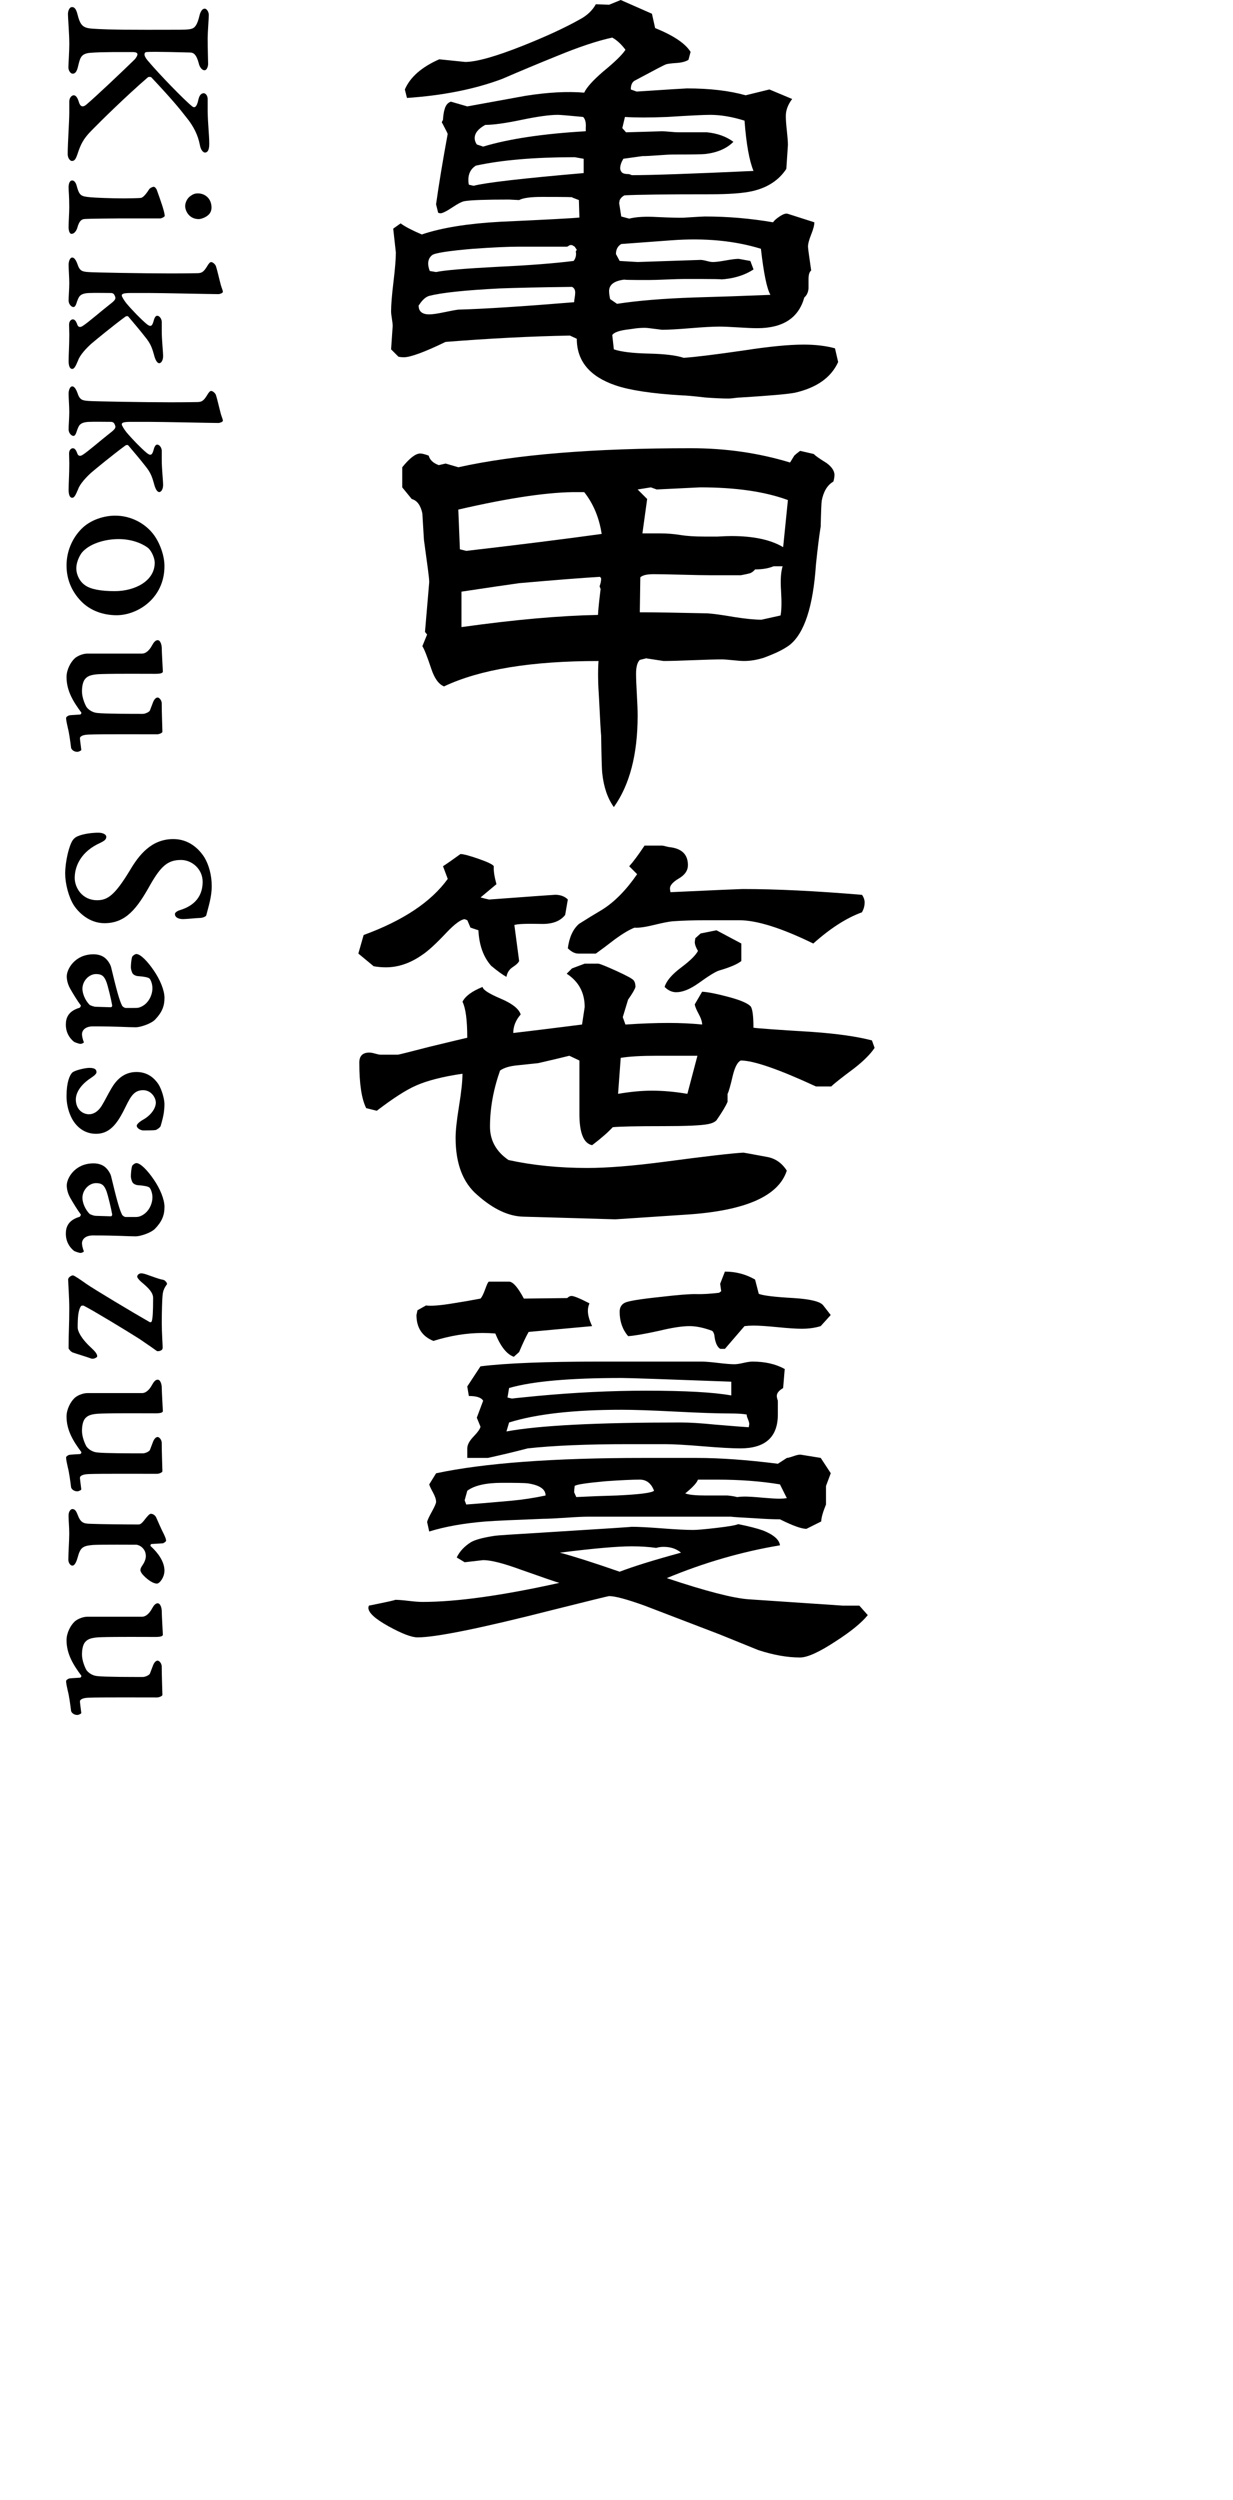
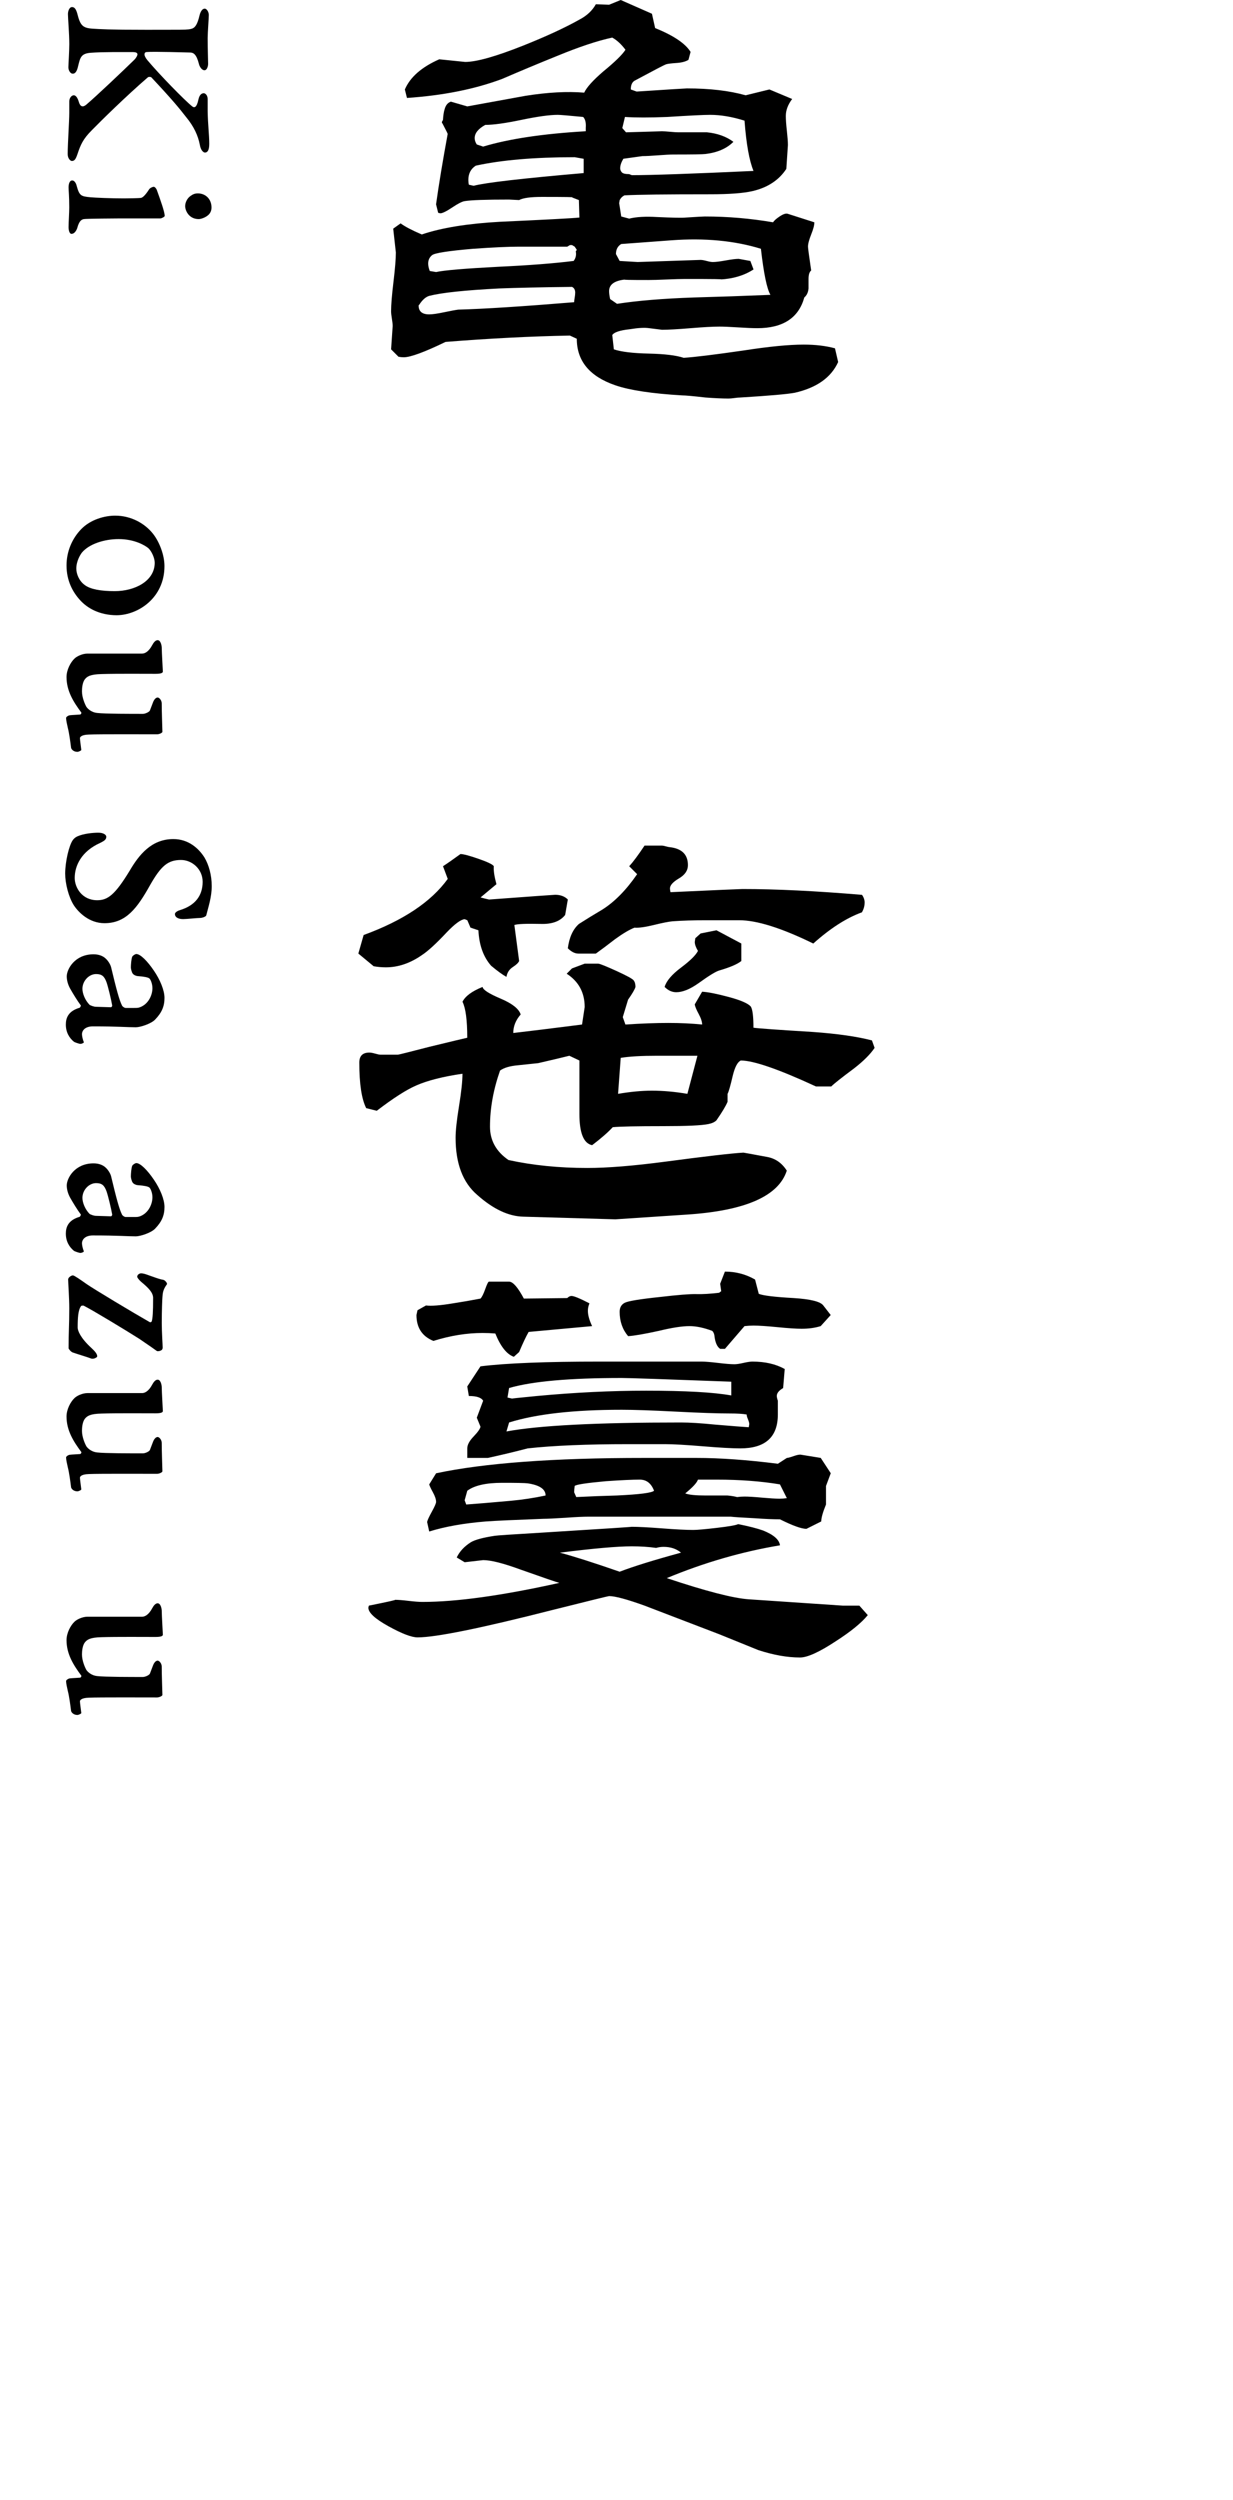
<svg xmlns="http://www.w3.org/2000/svg" id="_レイヤー_1" version="1.1" viewBox="0 0 76 154">
  <path d="M51.662,22.303c-.435.957-1.327,1.587-2.674,1.892-.456.086-1.576.184-3.359.293-.087,0-.207.01-.359.032-.153.021-.272.032-.359.032-.37,0-.848-.021-1.435-.065-.761-.088-1.239-.13-1.435-.13-1.848-.109-3.218-.315-4.109-.62-1.587-.543-2.38-1.5-2.38-2.869l-.424-.196c-2.392.044-4.946.175-7.664.391-1.304.631-2.163.946-2.576.946-.109,0-.217-.011-.326-.032l-.456-.456.098-1.435c0-.108-.016-.261-.049-.456-.033-.196-.049-.348-.049-.457,0-.391.049-.994.147-1.81s.147-1.418.147-1.81l-.163-1.467.456-.326c.261.195.696.423,1.304.684,1.217-.412,2.826-.673,4.826-.782,2.848-.13,4.478-.217,4.891-.261l-.032-1.076-.424-.163c.217-.021-.403-.032-1.859-.032-.696,0-1.163.065-1.402.195-.37-.021-.576-.032-.62-.032-1.435,0-2.348.032-2.739.098-.152.022-.408.152-.766.391-.359.24-.603.359-.734.359l-.13-.032-.13-.522c.174-1.239.413-2.685.717-4.337,0-.021-.109-.239-.326-.652l-.032-.032c0-.066.021-.119.065-.163.021-.304.054-.522.098-.652.065-.261.196-.424.391-.489l1.011.293c1.195-.217,2.391-.435,3.587-.652,1.37-.217,2.576-.282,3.62-.195.152-.327.543-.761,1.174-1.305.718-.587,1.174-1.032,1.37-1.337-.261-.347-.533-.597-.815-.75-.913.195-2.054.576-3.424,1.141-1.131.456-2.25.924-3.359,1.403-1.674.63-3.631,1.022-5.87,1.174l-.13-.522c.326-.761,1.032-1.38,2.12-1.859l1.598.163c.695,0,1.891-.337,3.587-1.011,1.413-.565,2.565-1.097,3.457-1.598.457-.239.793-.554,1.011-.946l.815.032L38.261,0l1.924.848.196.881c1.13.456,1.859.946,2.185,1.468l-.13.489c-.174.109-.424.175-.75.195-.326.022-.538.049-.636.082-.098.032-.734.364-1.908.994-.174.087-.261.272-.261.554l.359.13c1.978-.13,3.011-.195,3.098-.195,1.413,0,2.62.142,3.62.424l1.467-.359,1.402.587c-.261.348-.391.696-.391,1.044,0,.217.021.522.065.913.043.391.065.685.065.881l-.098,1.467c-.457.697-1.153,1.153-2.087,1.37-.566.13-1.435.195-2.609.195-2.718,0-4.479.022-5.283.066-.13.066-.228.163-.293.293l-.033.195c0-.021.043.251.13.815l.489.131c.435-.109,1.011-.142,1.728-.098.934.043,1.522.055,1.761.032.674-.043,1.065-.066,1.174-.066,1.413,0,2.815.12,4.207.359.065-.108.206-.233.424-.375.217-.141.38-.19.489-.147l1.631.522c0,.175-.065.424-.196.75-.13.327-.196.576-.196.75,0,.087.065.576.196,1.467-.109.088-.163.261-.163.522v.587c-.022.24-.109.425-.261.554-.348,1.261-1.316,1.892-2.902,1.892-.261,0-.652-.016-1.174-.049-.522-.033-.902-.049-1.141-.049-.414,0-1.011.033-1.794.098-.783.065-1.37.098-1.761.098l-.783-.098c-.283-.043-.685-.021-1.206.065-.609.066-.968.186-1.076.359l.098.881c.456.152,1.174.239,2.152.26.978.022,1.696.109,2.152.261.673-.043,1.913-.195,3.717-.456,1.543-.239,2.772-.359,3.685-.359.718,0,1.358.077,1.924.229l.196.848v-.002h0ZM35.455,18.031c0-.174-.065-.293-.195-.358-1.913.022-3.414.055-4.5.097-2.109.109-3.544.261-4.305.457-.218.065-.424.25-.62.554l-.033.032c0,.37.217.554.652.554.196,0,.5-.043.913-.13.413-.086.706-.141.881-.163,1.587-.043,3.967-.196,7.141-.457,0-.065.011-.157.033-.277.021-.119.032-.223.032-.31h.001ZM35.553,15.39l-.13-.195-.163-.098h-.13l-.163.098h-2.967c-.652,0-1.598.043-2.837.13-1.522.13-2.364.261-2.527.391-.163.13-.244.304-.244.521,0,.13.032.283.098.457l.391.065c.478-.108,1.761-.217,3.848-.326,1.87-.087,3.413-.206,4.631-.359.13-.174.174-.369.13-.587l.065-.098h-.002ZM35.977,10.662v-.88l-.554-.098c-2.478,0-4.511.174-6.098.522-.305.195-.457.489-.457.88,0,.109.011.207.033.293l.293.066c.739-.195,3-.456,6.783-.783ZM36.107,7.857c.021-.304-.033-.522-.163-.652-.892-.086-1.413-.13-1.565-.13-.5,0-1.245.103-2.234.309-.99.207-1.734.31-2.234.31-.435.24-.652.511-.652.815,0,.13.043.261.13.391l.391.131c1.587-.478,3.696-.794,6.326-.946v-.229h.001ZM47.488,18.162c-.218-.369-.413-1.315-.587-2.837-1.63-.5-3.468-.674-5.511-.522l-3.098.229c-.217.13-.326.337-.326.619l.228.424,1.109.066,3.881-.13c.087,0,.212.022.375.065.163.044.288.066.375.066.174,0,.44-.033.799-.098s.625-.098.799-.098l.718.13.196.522c-.566.37-1.251.576-2.055.619.304-.021-.413-.032-2.152-.032-.261,0-.641.012-1.141.032-.5.022-.881.033-1.142.033-1.174,0-1.642-.011-1.402-.033-.674.066-1.011.305-1.011.718,0,.13.021.293.065.489l.424.293c1.261-.195,2.837-.326,4.729-.391,1.565-.043,3.141-.097,4.728-.163h0ZM46.445,10.531c-.261-.63-.446-1.663-.554-3.098-.761-.239-1.468-.358-2.12-.358-.391,0-1.272.043-2.641.13-1.087.044-1.957.044-2.609,0l-.163.685.228.261,2.217-.065c.109,0,.277.011.506.032.228.022.396.032.505.032h1.761c.652.066,1.195.261,1.631.587-.413.414-.99.663-1.728.75-.153.021-.805.032-1.957.032-.218,0-.538.016-.962.049s-.745.049-.962.049l-1.174.163c-.13.217-.196.414-.196.587,0,.087.033.169.098.245.065.077.217.114.456.114l.163.065c1.195,0,3.696-.086,7.5-.261h0Z" />
-   <path d="M51.434,29.273c0,.109-.022.24-.065.391-.37.217-.609.609-.718,1.174-.022.131-.044.663-.065,1.598-.087.522-.185,1.304-.293,2.348-.174,2.588-.717,4.24-1.63,4.956-.348.261-.881.522-1.598.783-.414.13-.815.196-1.207.196-.152,0-.381-.017-.685-.049-.304-.032-.533-.049-.685-.049-.391,0-.989.016-1.793.049-.805.032-1.402.049-1.794.049l-1.076-.164-.391.098c-.153.153-.229.436-.229.848,0,.283.017.707.049,1.272.033.566.049,1,.049,1.305,0,2.391-.489,4.271-1.467,5.641-.391-.543-.631-1.25-.718-2.119-.022-.173-.044-.934-.065-2.282-.022-.196-.065-.956-.13-2.283-.065-.934-.076-1.706-.032-2.315-4.153,0-7.327.521-9.522,1.565-.326-.13-.587-.489-.783-1.076-.261-.782-.446-1.25-.554-1.402l.293-.717-.13-.163.261-3.066c0-.13-.028-.396-.081-.798-.055-.402-.136-1.006-.245-1.81-.022-.369-.055-.913-.098-1.631-.109-.5-.326-.793-.652-.88l-.587-.718v-1.239c.456-.565.826-.848,1.109-.848.108,0,.282.043.522.13.065.261.272.457.62.587l.424-.098.783.229c3.522-.783,8.304-1.174,14.348-1.174,2.131,0,4.163.293,6.098.881l.261-.425c.065-.065.184-.163.359-.293l.848.196c.065.087.326.272.783.554.326.24.489.489.489.75h-.003,0ZM37.086,32.892c-.153-1-.511-1.859-1.076-2.576h-.359c-1.739-.021-4.206.337-7.402,1.076l.098,2.446.391.098c3.196-.369,5.978-.717,8.348-1.044h0ZM37.053,35.632l-.065-.098c-1.109.066-2.772.196-4.989.391-.783.109-1.968.283-3.555.522v2.184c3.261-.456,6.066-.706,8.414-.75.021-.369.076-.902.163-1.598l-.065-.164c.065-.173.098-.336.098-.489v.002h0ZM48.564,30.805c-1.414-.522-3.218-.783-5.413-.783l-2.674.131-.359-.131-.815.131.587.587-.293,2.119h1.109c.413,0,.82.032,1.223.098.402.065.896.097,1.484.097h.815c.369-.021.652-.032.848-.032,1.37,0,2.435.229,3.196.685l.293-2.902h0ZM48.238,34.882h-.554c-.304.13-.685.195-1.141.195-.109.13-.223.212-.342.245-.12.032-.299.071-.538.114h-1.891c-.391,0-.978-.011-1.761-.033-.783-.021-1.359-.032-1.728-.032-.413,0-.685.066-.815.195l-.032,2.153c.934,0,2.326.022,4.174.065.347.022.902.098,1.663.229.696.109,1.25.163,1.663.163l1.174-.26c.065-.304.076-.815.032-1.533-.044-.652-.011-1.152.098-1.5h-.002,0Z" />
  <path d="M34.999,55.417l-.163.945c-.304.391-.804.576-1.5.554-.892-.021-1.435,0-1.631.066l.294,2.217c-.044.109-.174.234-.391.375-.217.142-.348.343-.391.604-.24-.13-.554-.359-.945-.685-.478-.543-.739-1.272-.783-2.185l-.489-.163c-.044-.108-.109-.261-.195-.456l-.163-.066c-.24.022-.609.293-1.109.815-.652.696-1.163,1.163-1.533,1.402-.717.5-1.457.75-2.217.75-.24,0-.489-.021-.75-.066l-.945-.782.326-1.142c2.435-.891,4.163-2.043,5.185-3.457l-.293-.782c.239-.152.598-.402,1.076-.75.174,0,.543.097,1.109.293.565.195.881.348.946.456-.022.261.032.63.163,1.109l-.978.815c.152.043.326.087.522.13,2.652-.196,4.011-.293,4.076-.293.326,0,.587.097.783.293,0,0-.004.003-.004.003ZM53.912,64.548c-.261.391-.685.815-1.272,1.271-.761.566-1.229.935-1.402,1.109h-.946c-2.304-1.065-3.848-1.598-4.631-1.598-.195.087-.359.391-.489.913-.152.652-.261,1.032-.326,1.141v.489c-.109.261-.338.642-.685,1.142-.109.109-.272.184-.489.228-.413.088-1.337.13-2.772.13-1.652,0-2.696.022-3.131.065-.305.327-.729.697-1.272,1.109-.522-.108-.783-.75-.783-1.923v-3.294l-.62-.293c-.435.109-1.076.261-1.924.456-.413.044-.826.087-1.239.13-.5.044-.87.153-1.109.327-.413,1.174-.62,2.327-.62,3.456,0,.848.38,1.533,1.141,2.055,1.5.327,3.119.489,4.859.489,1.239,0,2.848-.13,4.826-.391,2.456-.326,4.054-.511,4.794-.554.021,0,.5.087,1.435.261.522.087.934.37,1.239.848-.5,1.565-2.543,2.467-6.131,2.706l-4.435.294-5.674-.164c-.913-.021-1.859-.467-2.837-1.337-.892-.761-1.337-1.935-1.337-3.522,0-.434.07-1.087.212-1.957.141-.869.212-1.533.212-1.989-1.196.174-2.142.414-2.837.717-.609.261-1.424.783-2.446,1.565l-.652-.163c-.283-.565-.424-1.5-.424-2.804,0-.413.206-.619.62-.619.087,0,.206.021.359.065.152.044.261.065.326.065h1.076c.043,0,.696-.163,1.957-.489,1.348-.327,2.12-.511,2.316-.554,0-1.087-.098-1.826-.294-2.217.174-.347.587-.652,1.239-.913.021.175.391.414,1.109.718s1.13.63,1.239.978c-.305.349-.457.729-.457,1.142.934-.108,2.348-.282,4.239-.522l.163-1.076c0-.891-.37-1.575-1.109-2.055l.326-.326.783-.293h.848c.13.022.505.174,1.125.456.62.283.967.473,1.044.571.076.098.114.234.114.408-.044.153-.196.414-.457.783l-.326,1.076.163.456c1-.066,1.88-.098,2.641-.098.739,0,1.435.032,2.087.098,0-.173-.071-.391-.212-.652-.142-.261-.223-.456-.245-.587l.457-.783c.369.022.918.131,1.647.327.728.195,1.179.391,1.353.587.109.175.163.609.163,1.304.304.044,1.521.131,3.652.261,1.522.109,2.739.283,3.652.522l.163.457.004-.002h0ZM53.293,55.613c0,.195-.055.391-.163.587-.957.348-1.957.99-3,1.924-1.957-.956-3.479-1.435-4.565-1.435h-2.022c-.783,0-1.479.021-2.087.065-.24.022-.625.098-1.158.229-.533.13-.929.185-1.19.163-.326.13-.729.37-1.206.717-.391.304-.783.599-1.174.881h-1.076c-.217,0-.435-.109-.652-.327.087-.673.315-1.174.685-1.5.478-.304.956-.597,1.435-.88.761-.478,1.478-1.206,2.152-2.185l-.489-.489c.239-.261.554-.685.946-1.272h1.076c.043,0,.125.016.245.049.119.032.201.049.244.049.739.087,1.109.457,1.109,1.109,0,.327-.185.599-.554.815-.37.218-.554.424-.554.62,0,.043.011.119.033.228,2.826-.13,4.305-.195,4.435-.195,2.065,0,4.521.12,7.37.359.108.152.163.315.163.489h-.003ZM42.988,65.037h-2.478c-.978,0-1.728.043-2.25.13l-.163,2.217c.761-.13,1.456-.196,2.087-.196.696,0,1.424.066,2.185.196l.62-2.348h0ZM45.695,59.2c-.24.195-.696.391-1.37.587-.217.066-.641.327-1.272.783-.522.369-.978.554-1.37.554-.261,0-.5-.108-.717-.327.108-.369.445-.766,1.011-1.19.565-.424.913-.767,1.044-1.028-.13-.217-.196-.402-.196-.554l.033-.228.326-.293.978-.196,1.533.815v1.076h0Z" />
  <path d="M53.488,99.497c-.391.478-1.044,1.011-1.957,1.598-1.022.674-1.761,1.011-2.217,1.011-.783,0-1.642-.152-2.576-.457-.805-.326-1.609-.652-2.413-.978-1.022-.392-2.555-.979-4.598-1.761-1.087-.391-1.815-.587-2.185-.587-.044,0-1.196.283-3.456.848-4.435,1.13-7.218,1.696-8.348,1.696-.37,0-.968-.229-1.793-.685-.827-.457-1.239-.837-1.239-1.141,0-.021.011-.066.032-.13,1.195-.239,1.728-.359,1.598-.359.196,0,.478.022.848.066.37.044.652.065.848.065,2.108,0,4.924-.391,8.446-1.174-.174-.043-.968-.315-2.38-.815-1.066-.391-1.837-.587-2.315-.587l-1.142.131-.489-.293c.174-.37.467-.686.881-.946.261-.151.75-.282,1.467-.391.108-.021,1.087-.087,2.935-.196,3.848-.239,5.674-.358,5.479-.358.413,0,1.044.032,1.891.097.848.066,1.489.098,1.924.098.239,0,.728-.043,1.467-.13.739-.086,1.174-.163,1.304-.229.652.131,1.163.261,1.533.392.652.26,1,.565,1.044.913-2.348.391-4.675,1.065-6.978,2.021,2.413.805,4.097,1.24,5.054,1.305l5.805.391h1.011l.522.587-.003-.002h0ZM36.498,81.692l-3.913.358c-.152.261-.348.674-.587,1.239l-.326.293c-.435-.152-.815-.63-1.142-1.435-.261-.021-.522-.032-.783-.032-.978,0-1.989.163-3.033.489-.696-.282-1.044-.815-1.044-1.598l.065-.293.522-.293c.326.043.881,0,1.663-.13.565-.087,1.13-.185,1.696-.294.087-.086.185-.282.294-.587.108-.304.184-.456.228-.456h1.239c.239,0,.543.348.913,1.043l2.674-.032c.087-.086.174-.13.261-.13.152,0,.522.152,1.109.456-.065.152-.098.304-.098.456,0,.261.086.576.261.946h.001ZM51.206,90.757l-.293.783v1.141c-.196.478-.293.826-.293,1.044l-.913.456c-.305,0-.848-.196-1.631-.587-.413,0-.924-.021-1.533-.065-.826-.043-1.326-.076-1.5-.098h-8.772c-.326,0-.794.022-1.402.066-.674.043-1.131.065-1.37.065-1.761.066-2.946.12-3.554.164-1.348.109-2.511.315-3.489.619l-.13-.587c.021-.109.119-.321.293-.636.174-.315.261-.516.261-.603,0-.152-.065-.347-.196-.587-.13-.239-.207-.402-.228-.489l.424-.685c2.956-.63,7.228-.946,12.816-.946h3.229c1.456,0,3.131.12,5.022.359l.554-.359c.065,0,.206-.038.424-.114.217-.077.369-.103.457-.082l1.206.195.62.946h-.002ZM33.629,92.127c0-.391-.37-.641-1.109-.75-.174-.021-.696-.032-1.565-.032-1,0-1.718.164-2.152.489l-.163.587.098.261c.608-.043,1.521-.119,2.739-.229.717-.065,1.435-.174,2.152-.326ZM48.369,84.333l-.098,1.174c-.261.153-.391.315-.391.489,0,.065.021.163.065.293v.848c0,1.392-.772,2.087-2.315,2.087-.5,0-1.272-.043-2.315-.13-1.044-.086-1.816-.13-2.316-.13h-2.25c-2.565,0-4.642.087-6.229.261-.739.195-1.554.391-2.446.587h-1.272v-.587c0-.217.13-.462.391-.734.261-.272.402-.473.424-.603l-.228-.554.391-1.044c-.109-.196-.403-.293-.881-.293l-.098-.587.815-1.24c1.565-.195,4.022-.293,7.37-.293h6.261c.217,0,.554.028,1.011.082.457.055.793.082,1.011.082.13,0,.315-.027.554-.082.239-.054.424-.082.554-.082.783,0,1.445.153,1.989.457h.003ZM46.184,87.724c0-.065-.028-.163-.081-.293-.055-.13-.081-.229-.081-.293-.218-.043-.566-.065-1.044-.065-.739,0-1.848-.038-3.326-.114-1.479-.076-2.588-.114-3.326-.114-2.957,0-5.272.261-6.946.783l-.163.554c1.978-.37,5.565-.554,10.761-.554.522,0,1.217.043,2.087.13,1.044.088,1.739.142,2.087.164l.033-.196v-.002h-.001ZM45.075,85.964v-.848c-4.066-.152-6.316-.229-6.75-.229-3.218,0-5.533.206-6.946.619l-.098.587.293.066c-.109,0,.402-.054,1.533-.163,2.326-.217,4.565-.326,6.717-.326,2.413,0,4.163.097,5.25.293h0ZM41.977,95.648c-.283-.239-.641-.358-1.076-.358-.153,0-.305.021-.457.065-.456-.065-.957-.098-1.5-.098-.892,0-2.37.131-4.435.391.826.217,2.054.609,3.685,1.174.848-.326,2.108-.718,3.783-1.174ZM40.314,91.833c-.174-.457-.468-.685-.88-.685-.435,0-1.131.032-2.087.098-1.196.109-1.837.206-1.924.293-.022.152-.033.282-.033.391l.13.293c.848-.043,1.685-.075,2.511-.097,1.391-.065,2.152-.163,2.283-.293h0ZM51.206,81.007l-.62.685c-.348.109-.739.163-1.174.163-.326,0-.821-.032-1.484-.098-.663-.065-1.158-.098-1.484-.098-.174,0-.359.012-.554.033l-1.207,1.402h-.293c-.196-.13-.315-.413-.359-.848-.022-.108-.065-.196-.13-.261-.522-.195-.99-.293-1.402-.293-.457,0-1.087.098-1.891.293-.892.195-1.522.304-1.892.326-.348-.412-.522-.913-.522-1.5,0-.261.103-.445.31-.554.206-.108.93-.228,2.168-.358,1.109-.13,1.859-.19,2.25-.179s.859-.017,1.402-.082l.13-.098-.065-.456.293-.75c.674,0,1.293.164,1.859.489l.228.88c.261.109.978.196,2.152.261,1.044.066,1.652.218,1.826.457l.456.587h.003ZM48.499,92.29l-.424-.848c-1.174-.195-2.468-.293-3.881-.293h-1.174c-.065.195-.326.478-.783.848.217.087.641.13,1.272.13.913,0,1.359,0,1.337,0,.239.022.435.055.587.097.152-.021.304-.032.457-.032.239,0,.598.022,1.076.066.478.043.837.065,1.076.065.152,0,.304-.01.456-.032h.001Z" />
  <g>
    <path d="M12.87.938c0,.196-.07,1.064-.07,1.415,0,.672.028,1.429.028,1.583,0,.14-.07.392-.224.392-.182,0-.308-.252-.336-.364-.154-.617-.336-.729-.561-.729-.182,0-2.213-.07-2.689-.028-.07.014-.112.056-.112.154,0,.056.042.182.182.35.729.869,2.27,2.451,2.76,2.844.14.112.28.056.378-.406.056-.266.168-.406.336-.406.084,0,.238.112.238.364v.742c.014.84.098,1.457.098,2.017,0,.42-.126.532-.267.532-.098,0-.252-.14-.308-.448-.112-.602-.378-1.163-.84-1.723-.434-.561-.896-1.121-2.157-2.465-.042-.028-.154-.042-.21,0-1.317,1.134-2.914,2.703-3.46,3.264-.532.532-.687.882-.882,1.471-.112.322-.182.42-.35.42-.084,0-.252-.154-.252-.42,0-.658.098-2.017.098-2.549v-.7c0-.196.126-.378.28-.378.112,0,.224.126.308.406.084.294.238.35.448.182.63-.532,2.283-2.101,2.97-2.773.14-.14.196-.28.196-.336,0-.098-.112-.14-.266-.14-.644,0-1.877-.014-2.605.042-.616.042-.658.308-.784.812-.084.393-.21.477-.336.477-.14,0-.266-.196-.266-.392,0-.168.056-.995.056-1.429,0-.658-.084-1.597-.084-1.849,0-.182.084-.435.252-.435s.252.154.322.393c.182.728.322.896.938.938.448.028.98.07,3.348.07,2.157,0,2.312,0,2.592-.028.252-.042.462-.056.644-.798.07-.322.196-.477.336-.477.112,0,.252.182.252.406Z" />
    <path d="M9.662,11.69c.252.7.49,1.373.49,1.611,0,.056-.196.154-.266.154h-2.536c-1.835.014-2.059.028-2.185.042-.126.028-.28.084-.406.56-.07.196-.196.35-.35.35-.126,0-.182-.21-.182-.42,0-.294.042-.896.042-1.205,0-.715-.042-1.037-.042-1.233,0-.266.084-.434.224-.434.126,0,.238.154.28.35.168.602.266.63.84.687.294.028,1.274.07,2.073.07.28,0,.938-.014,1.022-.028.098,0,.266-.126.518-.519.056-.098.224-.168.294-.168.07,0,.154.112.182.182ZM12.855,13.231c-.21.196-.504.266-.602.266-.616,0-.84-.533-.84-.799,0-.224.126-.49.336-.63.14-.098.252-.154.448-.154.476,0,.84.35.84.869,0,.21-.084.35-.182.448Z" />
-     <path d="M9.97,20.386c0,.56.084,1.275.084,1.555,0,.266-.126.435-.238.435-.126,0-.224-.196-.28-.364-.154-.546-.21-.798-.616-1.289-.294-.378-.63-.77-1.008-1.218-.056-.056-.126-.028-.182,0-.798.588-1.835,1.442-2.115,1.681-.308.28-.687.687-.798,1.009-.154.364-.238.532-.364.532-.154,0-.224-.196-.224-.49,0-.42.042-.925.042-1.625,0-.196-.014-.462-.014-.616,0-.238.154-.322.224-.322.112,0,.196.07.294.35.07.154.196.14.322.056.28-.168,1.205-.967,1.569-1.247.322-.252.448-.351.448-.49,0-.042-.042-.14-.084-.21-.056-.07-.126-.084-.21-.084-.504,0-.924-.014-1.289,0-.645.014-.672.252-.785.532-.056.182-.112.336-.224.336-.098,0-.294-.154-.294-.406s.042-.714.042-1.064c0-.364-.042-.869-.042-1.135,0-.21.084-.448.224-.448.098,0,.21.098.322.406.14.434.308.462.672.49.238.028,3.516.084,5.029.084,1.148,0,1.513-.014,1.667-.014.294,0,.406-.07.63-.434.07-.126.168-.252.238-.252.112,0,.28.154.308.28.07.21.196.771.294,1.135.056.196.126.336.126.42,0,.07-.182.14-.28.14-.42,0-3.488-.07-4.286-.07h-1.065c-.476,0-.602.042-.602.154,0,.07.14.294.28.476.364.434.896.98,1.247,1.275.238.196.336.154.42-.126.056-.224.126-.378.238-.378.14,0,.28.196.28.378v.561Z" />
-     <path d="M9.97,28.324c0,.56.084,1.274.084,1.555,0,.266-.126.435-.238.435-.126,0-.224-.196-.28-.364-.154-.546-.21-.799-.616-1.289-.294-.378-.63-.77-1.008-1.218-.056-.056-.126-.028-.182,0-.798.588-1.835,1.442-2.115,1.681-.308.28-.687.687-.798,1.009-.154.364-.238.532-.364.532-.154,0-.224-.196-.224-.49,0-.42.042-.925.042-1.625,0-.196-.014-.462-.014-.616,0-.238.154-.322.224-.322.112,0,.196.07.294.35.07.154.196.14.322.056.28-.168,1.205-.967,1.569-1.247.322-.252.448-.351.448-.49,0-.042-.042-.14-.084-.21-.056-.07-.126-.084-.21-.084-.504,0-.924-.014-1.289,0-.645.014-.672.252-.785.532-.056.182-.112.336-.224.336-.098,0-.294-.154-.294-.406s.042-.714.042-1.064c0-.364-.042-.869-.042-1.135,0-.21.084-.448.224-.448.098,0,.21.098.322.406.14.434.308.462.672.49.238.028,3.516.084,5.029.084,1.148,0,1.513-.014,1.667-.014.294,0,.406-.07.63-.434.07-.126.168-.252.238-.252.112,0,.28.154.308.28.07.21.196.771.294,1.135.056.196.126.336.126.42,0,.07-.182.14-.28.14-.42,0-3.488-.07-4.286-.07h-1.065c-.476,0-.602.042-.602.154,0,.07.14.294.28.476.364.434.896.98,1.247,1.275.238.196.336.154.42-.126.056-.224.126-.378.238-.378.14,0,.28.196.28.378v.561Z" />
    <path d="M7.21,37.901c-1.092,0-1.835-.448-2.269-.925-.462-.504-.84-1.204-.84-2.143,0-.854.336-1.653.91-2.242.588-.602,1.457-.826,2.087-.826.995,0,1.835.49,2.325,1.106.392.49.714,1.303.714,2.004,0,1.961-1.625,3.011-2.928,3.025ZM9.144,33.769c-.182-.153-.826-.56-1.835-.56-.868,0-1.807.294-2.255.826-.098.126-.35.519-.35.994,0,.322.168.757.519,1.009.35.267,1.008.378,1.849.378,1.232,0,2.465-.616,2.465-1.751,0-.294-.196-.714-.392-.896Z" />
-     <path d="M5.333,43.556c.042.056.252.322.659.364.448.056,2.157.056,2.815.056.14,0,.392-.111.434-.21.056-.154.126-.322.182-.477.07-.195.182-.321.294-.321.098,0,.252.168.252.363,0,.575.028,1.149.042,1.751,0,.057-.182.154-.336.154-.602,0-3.586-.014-4.202.015-.504.014-.546.182-.546.224,0,.098.07.574.084.715.014.042-.168.126-.238.126-.252,0-.378-.168-.392-.253-.042-.35-.126-.952-.196-1.204-.056-.252-.112-.49-.112-.631,0-.069.154-.168.252-.168.098-.014.434-.027.616-.042.028,0,.098-.084.07-.126-.49-.658-.91-1.33-.91-2.185,0-.448.252-.911.49-1.135.14-.141.49-.309.798-.309h3.376c.168,0,.406-.126.616-.519.084-.153.196-.308.336-.308.196,0,.252.364.252.435,0,.308.07,1.4.07,1.498,0,.099-.154.141-.462.141-.603,0-2.368-.015-3.306.014-.728.014-.91.154-1.05.336-.14.196-.168.532-.168.729,0,.393.196.827.28.967Z" />
+     <path d="M5.333,43.556c.042.056.252.322.659.364.448.056,2.157.056,2.815.056.14,0,.392-.111.434-.21.056-.154.126-.322.182-.477.07-.195.182-.321.294-.321.098,0,.252.168.252.363,0,.575.028,1.149.042,1.751,0,.057-.182.154-.336.154-.602,0-3.586-.014-4.202.015-.504.014-.546.182-.546.224,0,.098.07.574.084.715.014.042-.168.126-.238.126-.252,0-.378-.168-.392-.253-.042-.35-.126-.952-.196-1.204-.056-.252-.112-.49-.112-.631,0-.069.154-.168.252-.168.098-.014.434-.027.616-.042.028,0,.098-.084.07-.126-.49-.658-.91-1.33-.91-2.185,0-.448.252-.911.49-1.135.14-.141.49-.309.798-.309h3.376c.168,0,.406-.126.616-.519.084-.153.196-.308.336-.308.196,0,.252.364.252.435,0,.308.07,1.4.07,1.498,0,.099-.154.141-.462.141-.603,0-2.368-.015-3.306.014-.728.014-.91.154-1.05.336-.14.196-.168.532-.168.729,0,.393.196.827.28.967" />
    <path d="M12.716,56.381c-.014.084-.238.168-.393.168-.168,0-.826.07-1.037.07-.322,0-.504-.126-.504-.309,0-.126.224-.224.336-.252.896-.28,1.373-.868,1.373-1.737,0-.784-.659-1.345-1.331-1.345-.812,0-1.232.364-1.905,1.541-.798,1.429-1.485,2.354-2.815,2.354-.939,0-1.597-.658-1.891-1.106-.322-.505-.532-1.345-.532-1.947,0-.729.238-1.751.476-2.073.056-.07.126-.154.28-.224.378-.169.953-.225,1.289-.225.308,0,.49.126.49.252,0,.196-.168.267-.378.379-1.163.518-1.569,1.414-1.569,2.157,0,.574.435,1.372,1.387,1.372.644,0,1.092-.322,2.003-1.821.574-.98,1.345-1.946,2.689-1.946.924,0,1.555.56,1.919,1.135.266.448.448,1.078.448,1.765,0,.672-.21,1.289-.336,1.793Z" />
    <path d="M9.564,62.806c-.252.267-.925.477-1.191.477-.532,0-1.079-.056-2.647-.056-.462,0-.673.238-.673.49,0,.112.056.35.112.476.028.042-.112.112-.21.112-.084,0-.351-.098-.393-.126-.294-.238-.504-.588-.504-1.064,0-.378.126-.826.854-1.036.014,0,.084-.112.07-.141-.21-.28-.476-.714-.658-1.036-.14-.253-.21-.519-.21-.757,0-.435.49-1.358,1.653-1.358.336,0,.56.112.686.21.252.196.378.504.392.574.322,1.345.504,2.031.673,2.367.028.07.154.154.224.154h.533c.154,0,.238,0,.35-.042.532-.196.771-.757.771-1.177,0-.28-.126-.561-.196-.603-.07-.056-.294-.112-.714-.14-.14-.015-.252-.084-.294-.141-.07-.069-.126-.308-.126-.392,0-.154.028-.532.084-.658.028-.07.182-.169.252-.169.252,0,.686.435,1.092,1.037.364.532.645,1.19.645,1.667,0,.519-.168.91-.574,1.33ZM5.53,61.909c.098.042.238.112.406.112l.896.028c.056,0,.084-.07.084-.112-.07-.393-.252-1.148-.35-1.429-.14-.378-.294-.504-.645-.504-.434,0-.84.42-.84.91,0,.294.168.715.448.994Z" />
-     <path d="M10.026,68.909c-.042.154-.084.336-.126.462-.028.084-.238.225-.294.238-.098.028-.603.028-.785.028-.112,0-.392-.112-.392-.294,0-.057.098-.196.364-.351.561-.308.812-.756.812-1.064,0-.322-.294-.771-.785-.771-.644,0-.826.532-1.232,1.331-.406.771-.854,1.358-1.667,1.358s-1.317-.546-1.555-1.078c-.196-.421-.266-.883-.266-1.233,0-.868.196-1.303.35-1.456.14-.141.798-.295,1.05-.295.364,0,.448.112.448.267,0,.084-.098.196-.378.378-.63.42-.896.911-.896,1.303,0,.589.406.91.812.91.266,0,.546-.153.771-.504.224-.364.364-.672.602-1.078.28-.477.729-1.022,1.555-1.022.7,0,1.106.392,1.345.742.21.322.378.924.378,1.232,0,.364-.056.687-.112.896Z" />
    <path d="M9.564,75.685c-.252.267-.925.477-1.191.477-.532,0-1.079-.056-2.647-.056-.462,0-.673.238-.673.49,0,.112.056.35.112.476.028.042-.112.112-.21.112-.084,0-.351-.098-.393-.126-.294-.238-.504-.588-.504-1.064,0-.378.126-.826.854-1.036.014,0,.084-.112.07-.141-.21-.28-.476-.714-.658-1.036-.14-.253-.21-.519-.21-.757,0-.435.49-1.358,1.653-1.358.336,0,.56.112.686.21.252.196.378.504.392.574.322,1.345.504,2.031.673,2.367.028.07.154.154.224.154h.533c.154,0,.238,0,.35-.042.532-.196.771-.757.771-1.177,0-.28-.126-.561-.196-.603-.07-.056-.294-.112-.714-.14-.14-.015-.252-.084-.294-.141-.07-.069-.126-.308-.126-.392,0-.154.028-.532.084-.658.028-.07.182-.169.252-.169.252,0,.686.435,1.092,1.037.364.532.645,1.19.645,1.667,0,.519-.168.91-.574,1.33ZM5.53,74.788c.098.042.238.112.406.112l.896.028c.056,0,.084-.07.084-.112-.07-.393-.252-1.148-.35-1.429-.14-.378-.294-.504-.645-.504-.434,0-.84.42-.84.91,0,.294.168.715.448.994Z" />
    <path d="M10.026,83.021c0,.069-.028.111-.056.14-.112.084-.252.084-.294.07-.154-.112-.448-.322-1.092-.757-.841-.532-2.802-1.723-3.432-2.045,0,0-.126-.014-.154.028-.182.238-.21.729-.21,1.33,0,.183.168.631.841,1.247.21.196.364.364.364.519,0,.069-.21.182-.364.14-.252-.098-.785-.252-1.149-.378-.14-.056-.252-.238-.252-.252,0-1.079.042-1.387.042-2.466,0-.645-.07-1.61-.07-1.778,0-.126.196-.253.294-.253.084,0,.504.295.84.532.462.322,2.872,1.766,3.88,2.34.056.042.126,0,.14-.042.056-.196.084-.532.084-1.457-.014-.308-.252-.574-.743-.98-.126-.112-.238-.252-.238-.309,0-.126.14-.21.238-.21.21,0,.504.141.729.21.266.099.504.169.603.183.126.014.21.126.252.196.028.056.014.098-.028.14-.196.28-.224.49-.238.729-.014.154-.042.841-.042,1.597,0,.589.056,1.345.056,1.527Z" />
    <path d="M5.333,89.111c.042.056.252.322.659.364.448.056,2.157.056,2.815.056.14,0,.392-.111.434-.21.056-.154.126-.322.182-.477.07-.195.182-.321.294-.321.098,0,.252.168.252.363,0,.575.028,1.149.042,1.751,0,.057-.182.154-.336.154-.602,0-3.586-.014-4.202.015-.504.014-.546.182-.546.224,0,.098.07.574.084.715.014.042-.168.126-.238.126-.252,0-.378-.168-.392-.252-.042-.351-.126-.953-.196-1.205-.056-.252-.112-.49-.112-.631,0-.069.154-.168.252-.168.098-.014.434-.027.616-.042.028,0,.098-.084.07-.126-.49-.658-.91-1.33-.91-2.185,0-.448.252-.911.49-1.135.14-.141.49-.309.798-.309h3.376c.168,0,.406-.126.616-.519.084-.153.196-.308.336-.308.196,0,.252.364.252.435,0,.308.07,1.4.07,1.498,0,.099-.154.141-.462.141-.603,0-2.368-.015-3.306.014-.728.014-.91.154-1.05.336-.14.196-.168.532-.168.729,0,.393.196.827.28.967Z" />
-     <path d="M9.62,93.463c.112.252.322.742.476,1.036.084.183.14.295.14.421,0,.042-.154.153-.21.153-.196.015-.477.028-.687.042-.042,0-.098.099-.042.141.448.406.84.952.84,1.499,0,.406-.294.798-.462.798-.308,0-.714-.364-.896-.574-.07-.084-.126-.196-.126-.252,0-.084.042-.182.14-.322.084-.112.196-.35.196-.532,0-.224-.07-.42-.28-.588-.07-.057-.224-.126-.308-.126-.14,0-2.171-.015-2.662.014-.644.056-.784.154-.953.771-.084.308-.196.504-.322.504-.14,0-.252-.196-.252-.364,0-.434.056-1.19.056-1.597,0-.49-.042-.742-.042-1.135,0-.252.14-.392.238-.392.154,0,.238.14.308.321.196.533.378.575.784.589.645.028,2.241.042,2.984.042.084,0,.182-.028.42-.351.126-.153.252-.308.336-.308.14,0,.266.098.322.21Z" />
    <path d="M5.333,102.887c.042.056.252.322.659.364.448.056,2.157.056,2.815.056.14,0,.392-.111.434-.21.056-.154.126-.322.182-.477.07-.195.182-.321.294-.321.098,0,.252.168.252.363,0,.575.028,1.149.042,1.751,0,.057-.182.154-.336.154-.602,0-3.586-.014-4.202.015-.504.014-.546.182-.546.224,0,.098.07.574.084.715.014.042-.168.126-.238.126-.252,0-.378-.168-.392-.252-.042-.351-.126-.953-.196-1.205-.056-.252-.112-.49-.112-.631,0-.069.154-.168.252-.168.098-.014.434-.027.616-.042.028,0,.098-.084.07-.126-.49-.658-.91-1.33-.91-2.185,0-.448.252-.911.49-1.135.14-.141.49-.309.798-.309h3.376c.168,0,.406-.126.616-.519.084-.153.196-.308.336-.308.196,0,.252.364.252.435,0,.308.07,1.4.07,1.498,0,.099-.154.141-.462.141-.603,0-2.368-.015-3.306.014-.728.014-.91.154-1.05.336-.14.196-.168.532-.168.729,0,.393.196.827.28.967Z" />
  </g>
</svg>